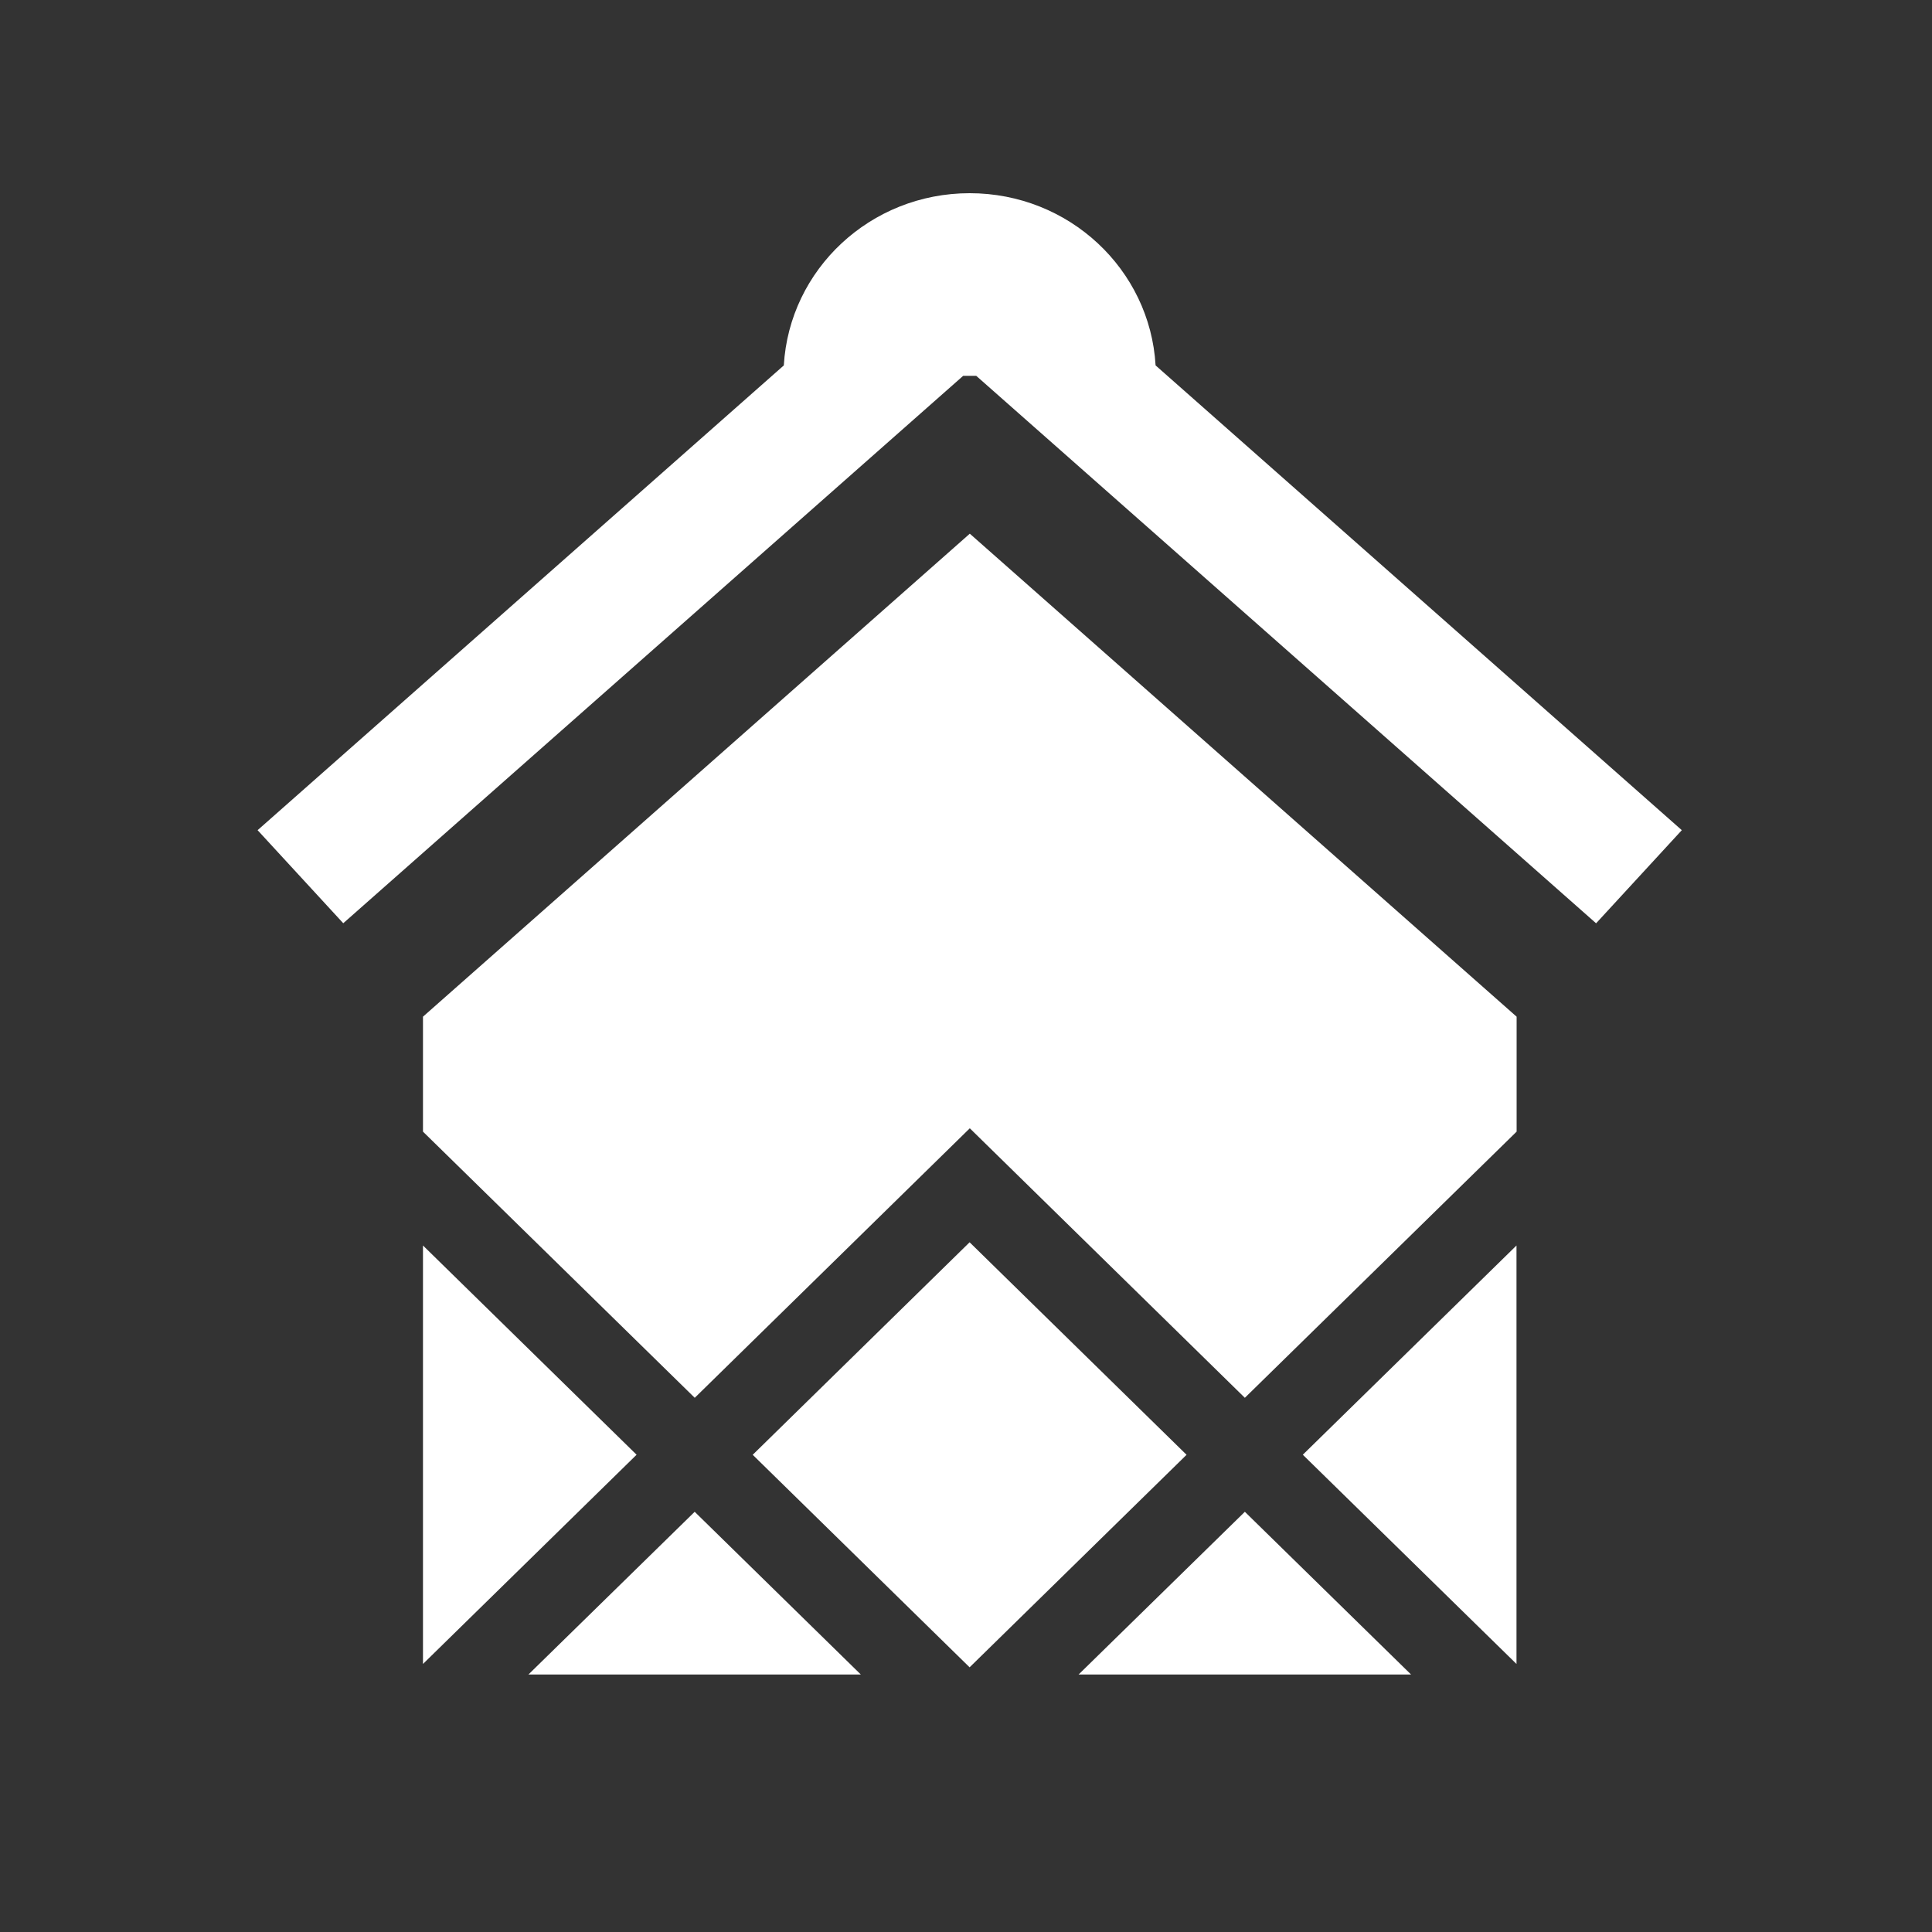
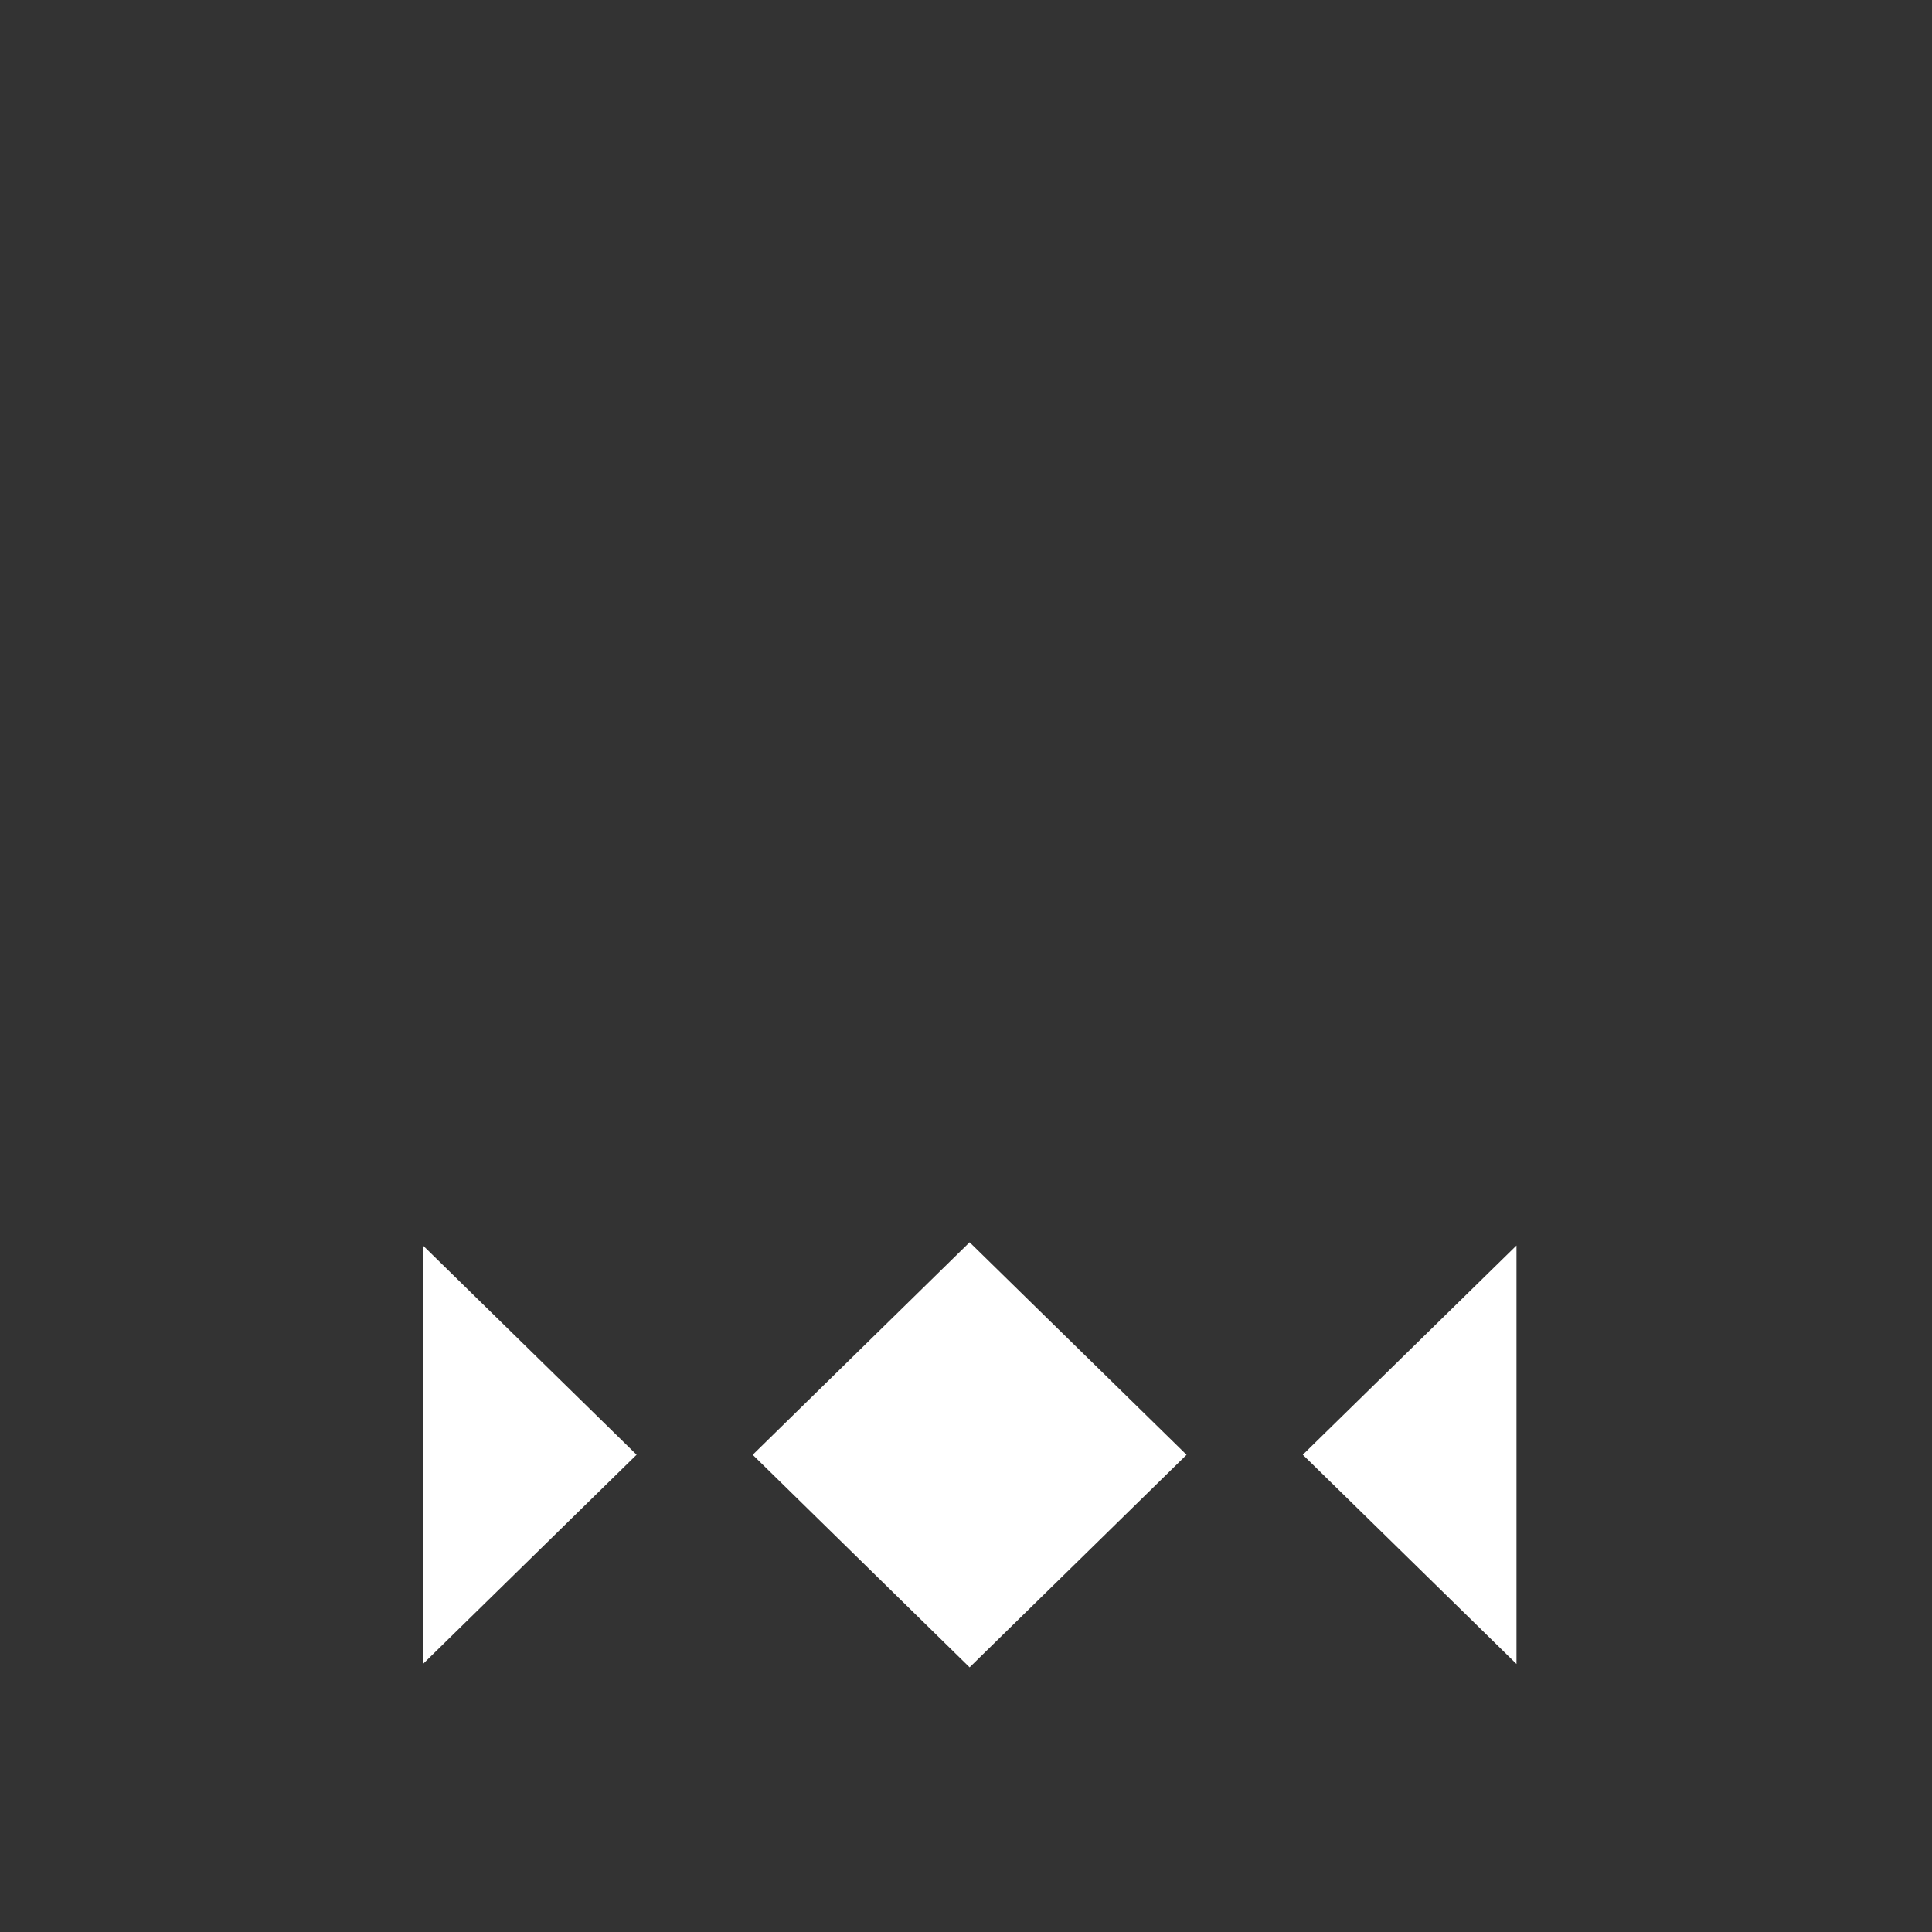
<svg xmlns="http://www.w3.org/2000/svg" width="30" height="30" viewBox="0 0 30 30" fill="none">
  <rect x="0" y="0" width="30" height="30" fill="#333333" stroke="none" />
-   <path d="M24.785 14.336L26.115 12.891L17.944 5.674C17.857 4.183 16.6 3 15.057 3C13.515 3 12.258 4.183 12.171 5.674L4 12.891L5.33 14.336L14.956 5.836H15.159L24.783 14.336H24.785Z" fill="white" />
-   <path d="M15.059 17.52L19.33 21.705L23.55 17.572V15.787L15.059 8.287L6.568 15.787V17.572L10.788 21.705L15.059 17.52Z" fill="white" />
  <path d="M6.568 25.838L9.885 22.589L6.568 19.34V25.838Z" fill="white" />
  <path d="M15.056 19.29L11.688 22.59L15.056 25.89L18.425 22.59L15.056 19.29Z" fill="white" />
-   <path d="M8.205 26.002H13.367L10.787 23.475L8.205 26.002Z" fill="white" />
-   <path d="M19.33 23.475L16.748 26.002H21.911L19.33 23.475Z" fill="white" />
  <path d="M23.548 19.34L20.23 22.589L23.548 25.838V19.34Z" fill="white" />
</svg>